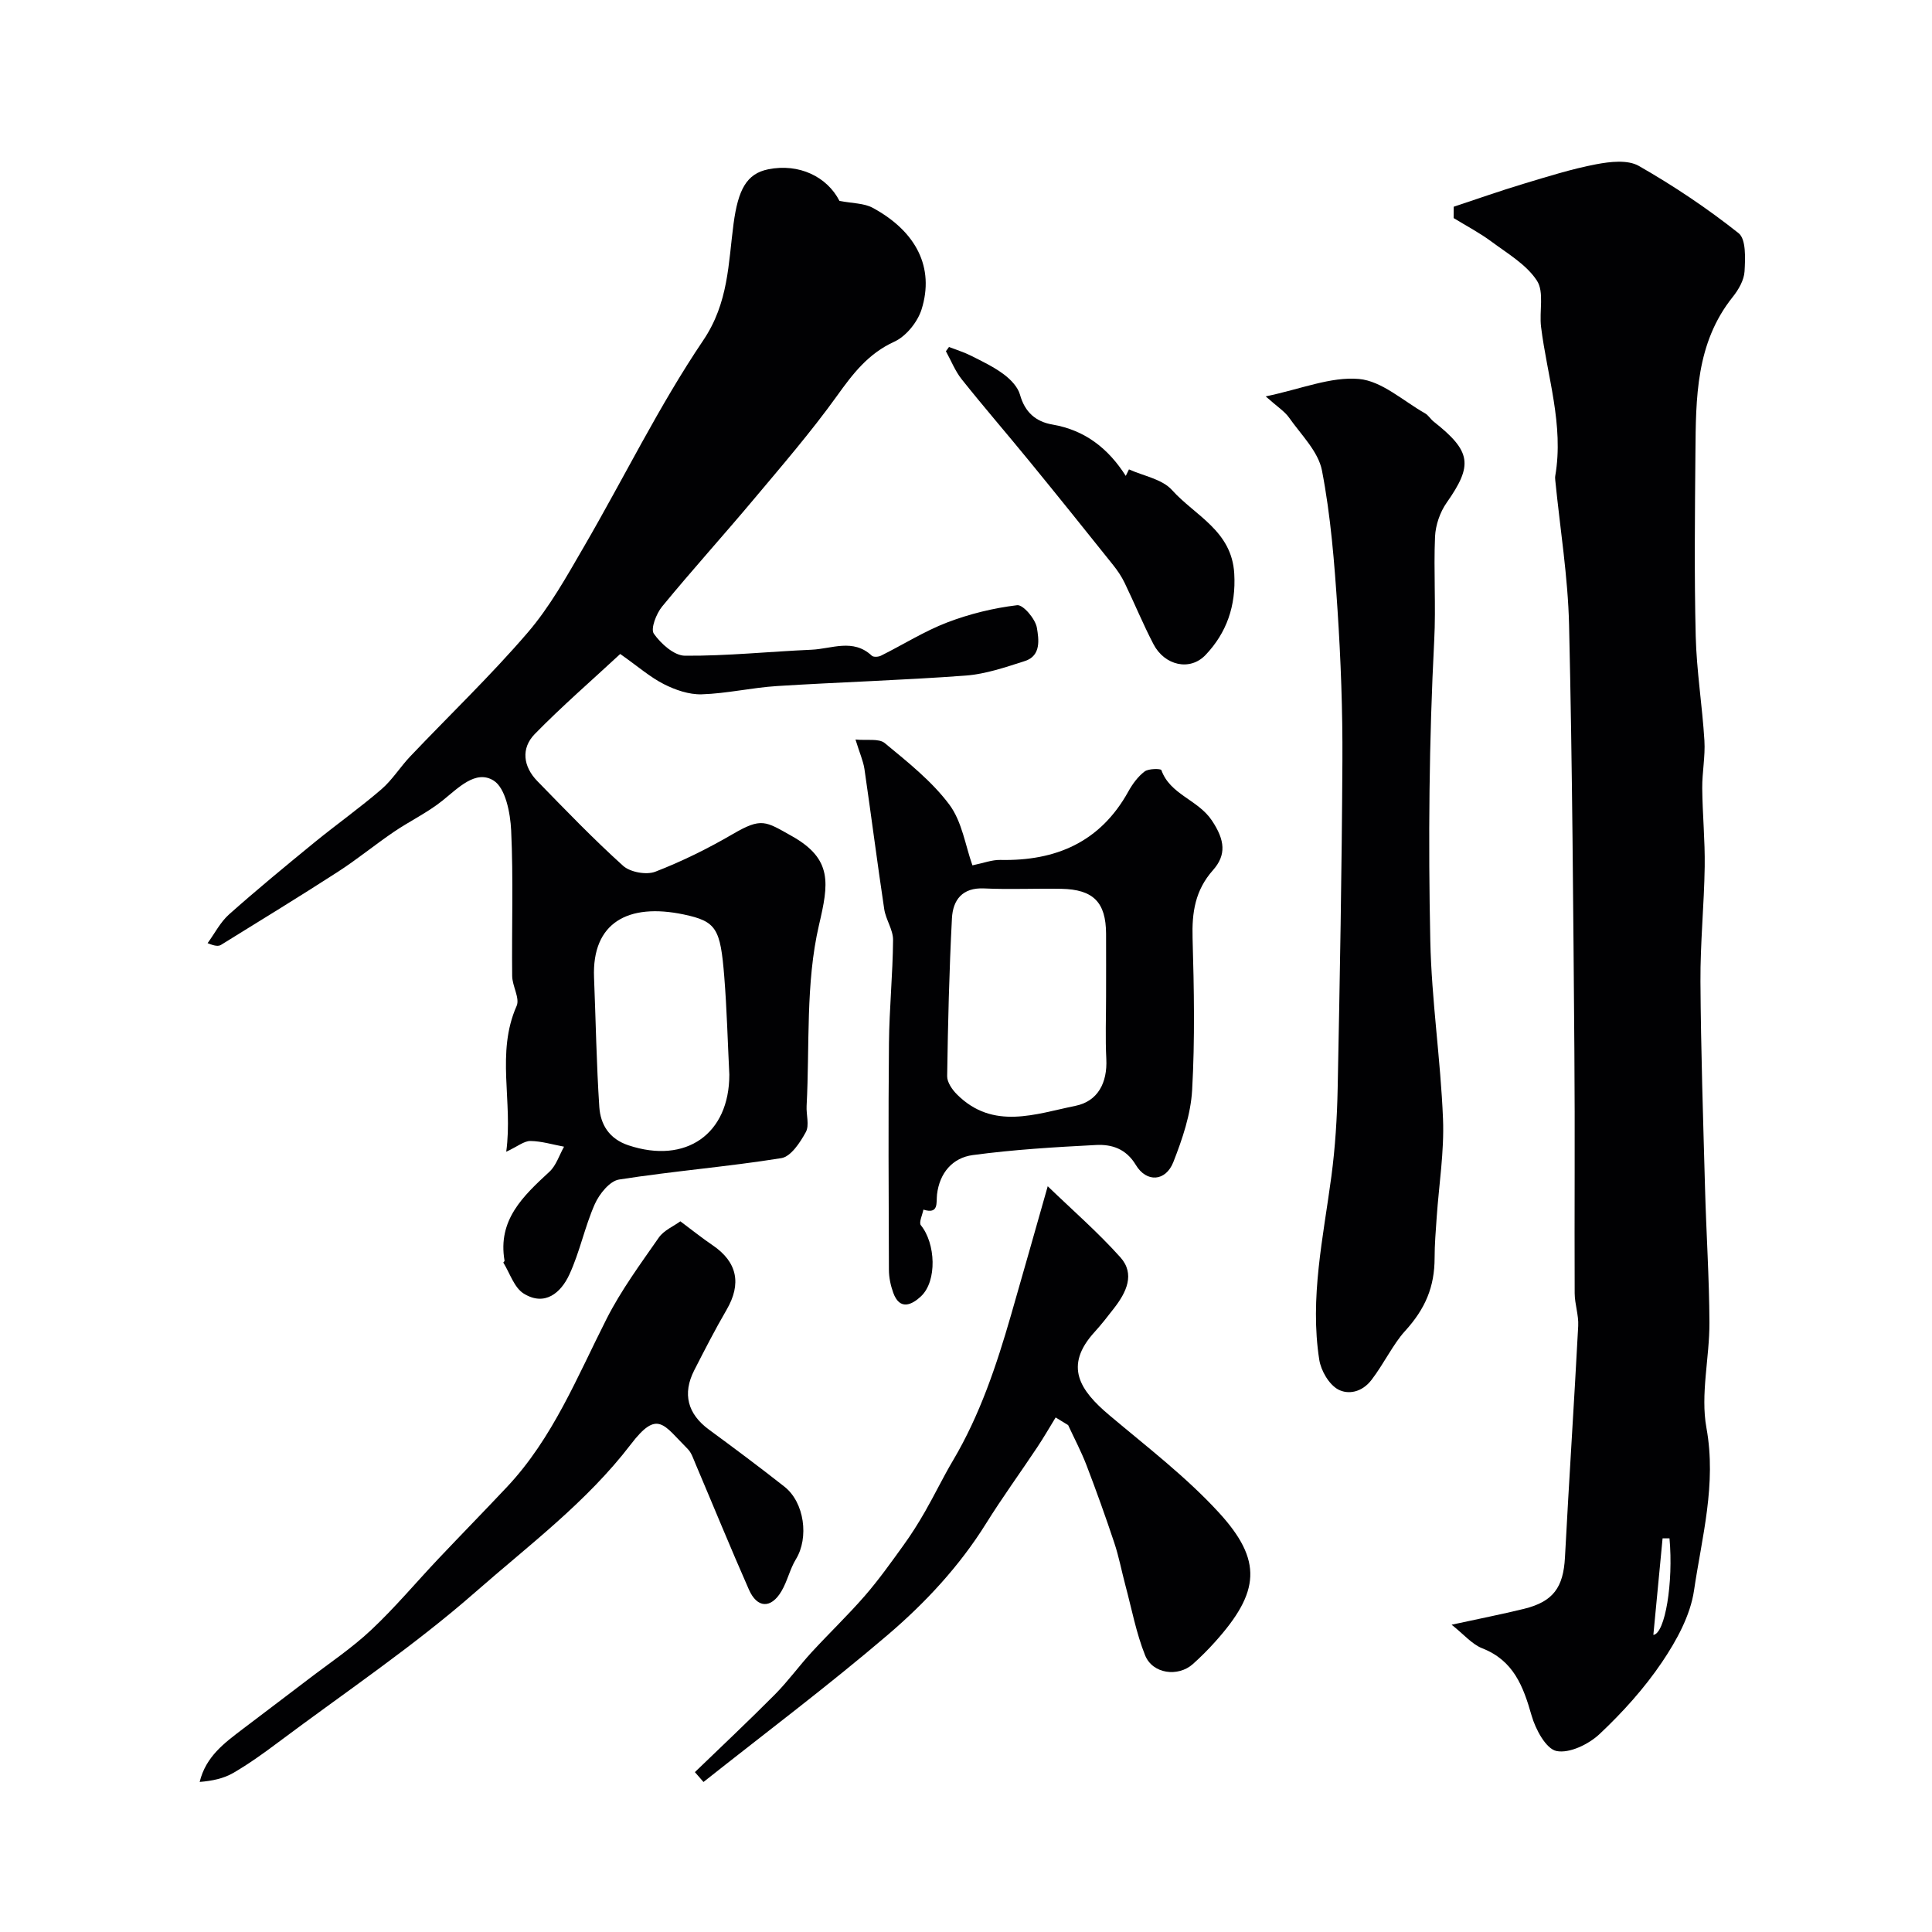
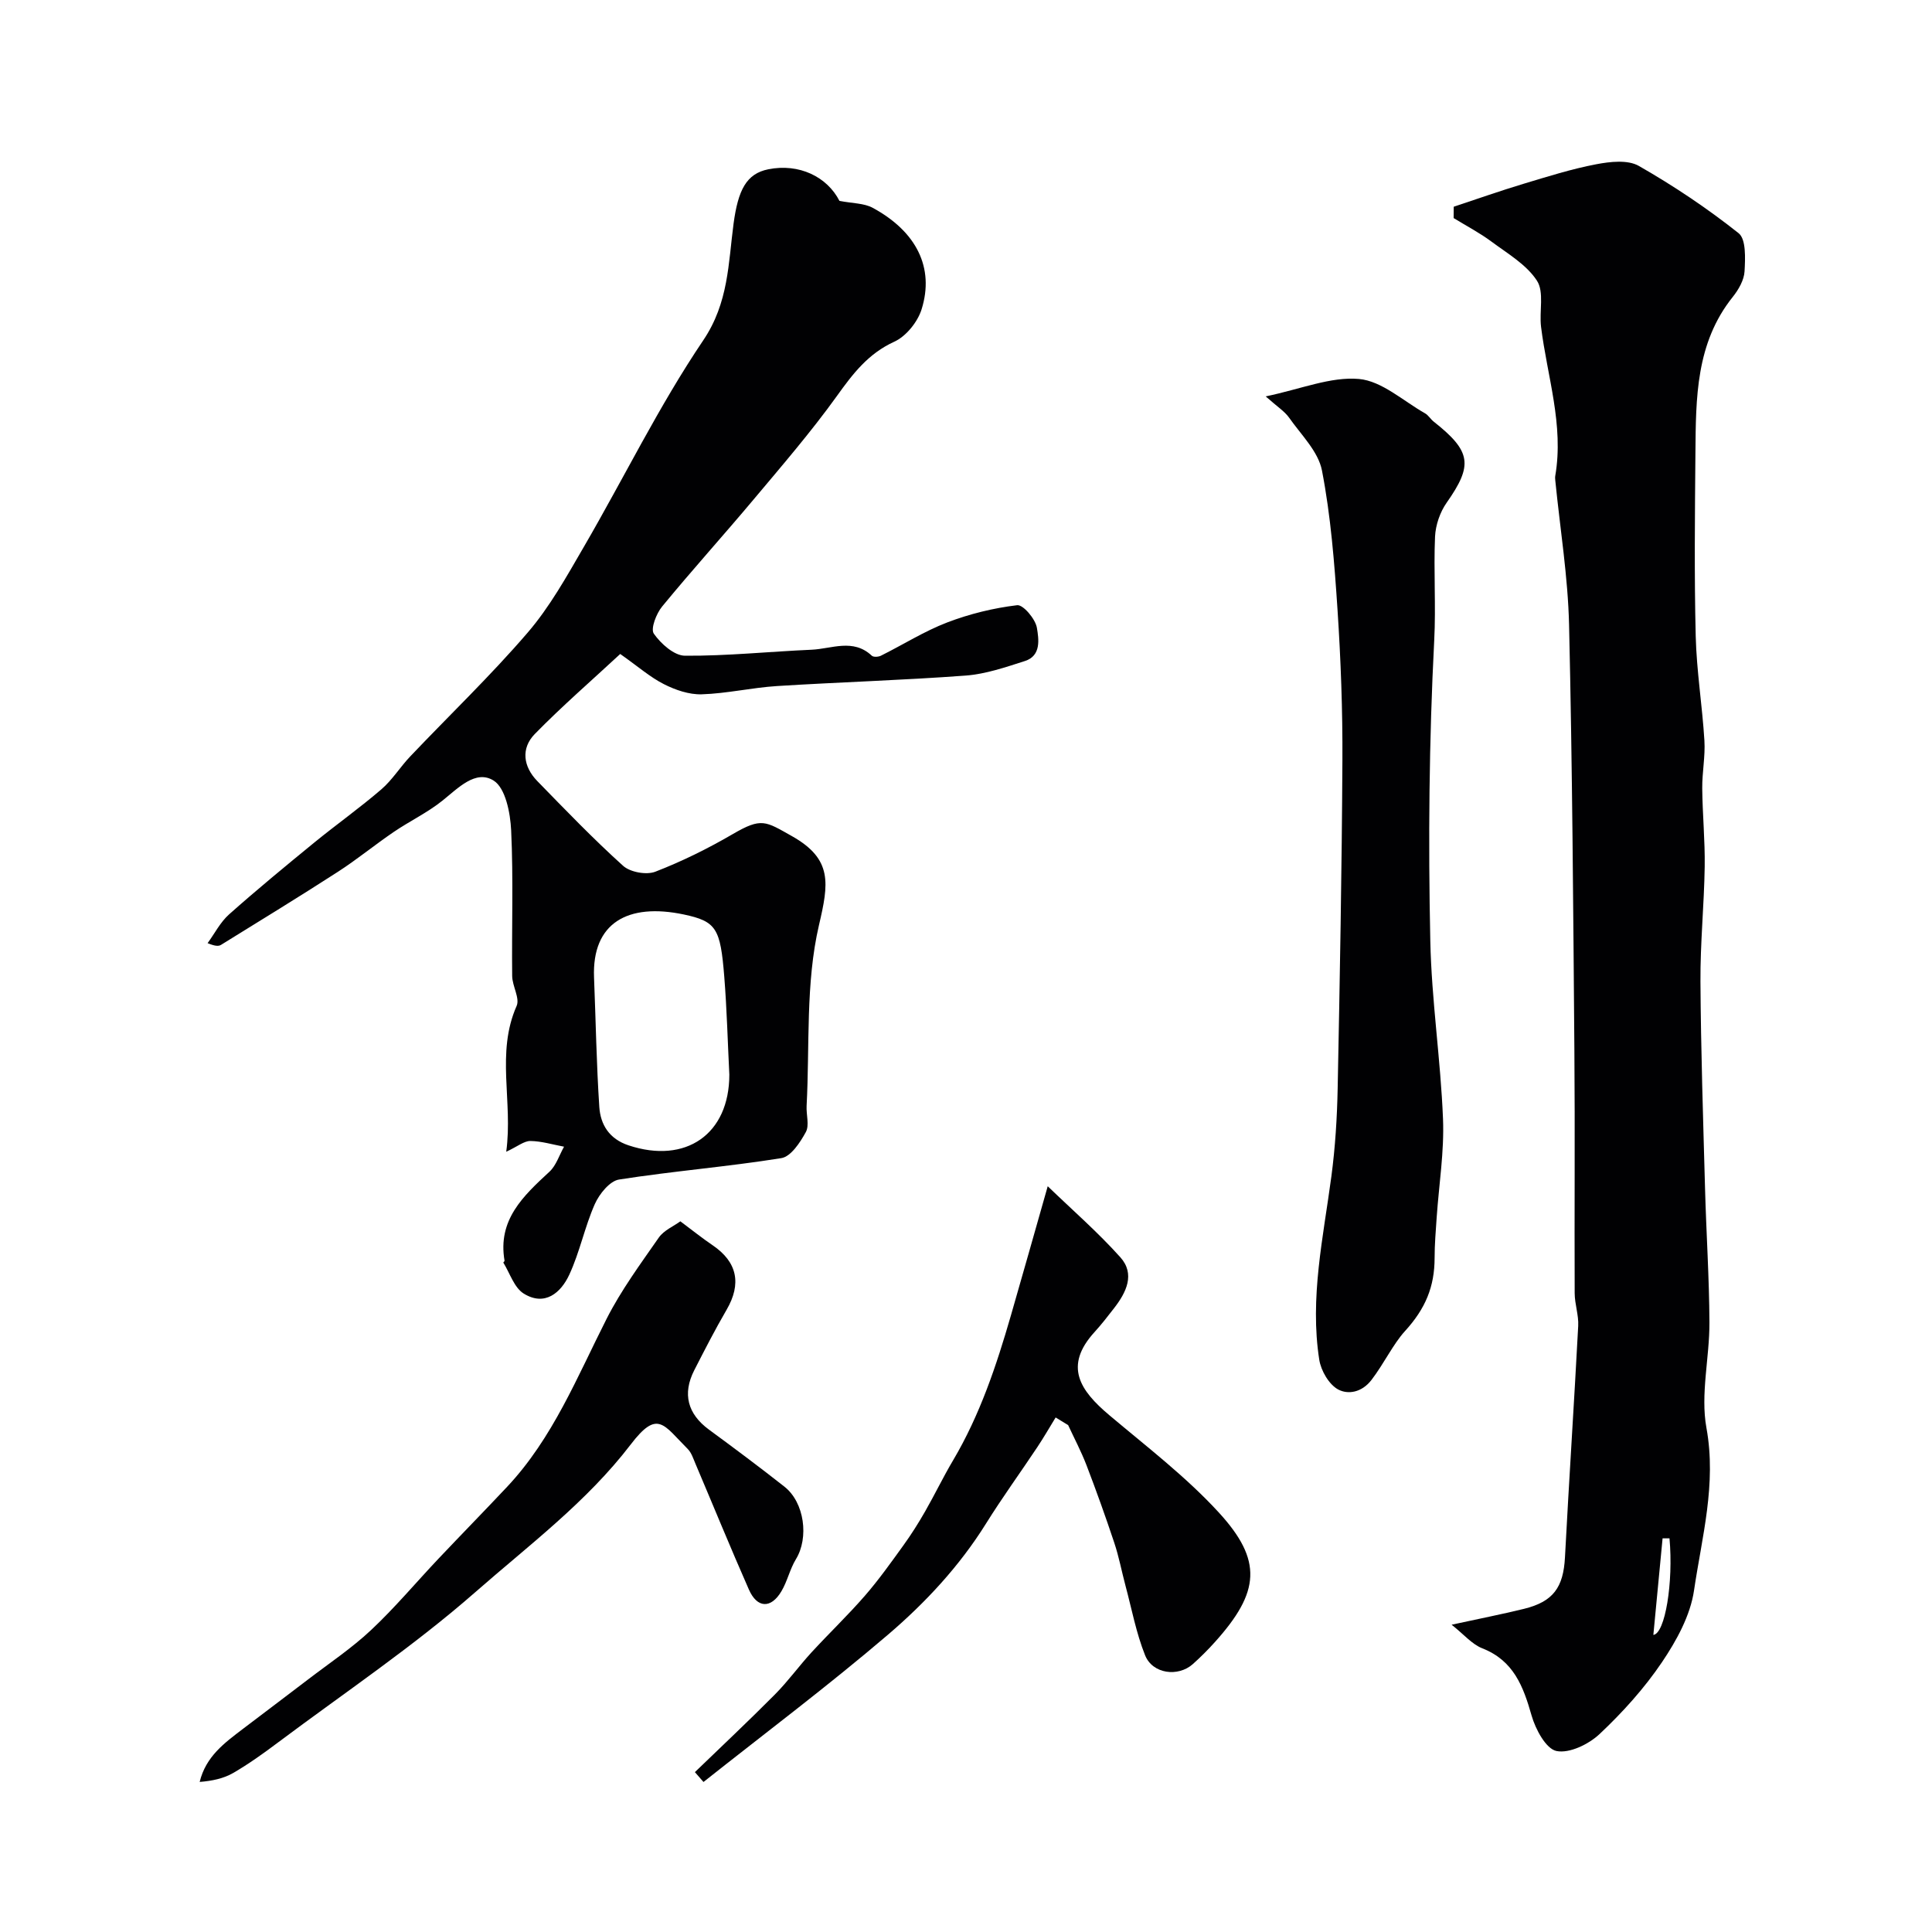
<svg xmlns="http://www.w3.org/2000/svg" enable-background="new 0 0 400 400" viewBox="0 0 400 400">
  <g fill="#010103">
    <path d="m300.98 42.8c4.81-1.59 9.58-3.28 14.43-4.74 4.98-1.5 9.97-3.08 15.06-4.05 2.87-.55 6.54-.97 8.83.34 7.21 4.12 14.17 8.78 20.66 13.93 1.57 1.24 1.38 5.22 1.23 7.9-.1 1.81-1.24 3.79-2.43 5.28-7.67 9.57-7.64 20.95-7.74 32.27-.11 12.66-.25 25.33.06 37.99.18 7.21 1.36 14.39 1.8 21.61.2 3.27-.48 6.58-.45 9.87.05 5.41.59 10.82.51 16.23-.12 7.94-.93 15.87-.88 23.8.09 14.27.56 28.53.95 42.8.25 9.27.87 18.53.91 27.8.03 7.28-1.89 14.81-.62 21.8 2.12 11.64-.94 22.57-2.57 33.65-.76 5.19-3.62 10.39-6.63 14.85-3.66 5.42-8.15 10.39-12.92 14.88-2.25 2.12-6.24 4.06-8.92 3.52-2.18-.44-4.35-4.5-5.16-7.34-1.72-6.04-3.71-11.37-10.2-13.92-2.15-.84-3.82-2.89-6.36-4.89 5.6-1.22 10.3-2.14 14.96-3.28 6.09-1.49 8.18-4.45 8.51-10.68.84-15.97 1.9-31.93 2.74-47.9.12-2.24-.72-4.51-.73-6.77-.07-16.68.08-33.37-.06-50.05-.24-29.43-.42-58.86-1.1-88.29-.23-9.98-1.86-19.93-2.85-29.89-.03-.33-.07-.68-.01-1 1.81-10.55-1.67-20.58-2.94-30.84-.4-3.23.69-7.22-.86-9.58-2.17-3.33-6.07-5.6-9.41-8.08-2.46-1.83-5.21-3.26-7.83-4.87.02-.79.02-1.57.02-2.35zm44.67 275.7c-.48 0-.95 0-1.43 0-.64 6.66-1.27 13.32-1.91 19.99 2.44-.28 4.17-10.89 3.34-19.99z" />
    <path d="m128.41 135.4c-5.89 5.47-12.03 10.78-17.69 16.57-2.9 2.97-2.4 6.74.52 9.74 5.81 5.96 11.59 11.98 17.77 17.55 1.47 1.32 4.81 1.93 6.66 1.22 5.53-2.14 10.91-4.8 16.04-7.79 5.97-3.48 6.75-2.67 12.23.41 8.53 4.79 7.61 9.89 5.62 18.43-2.8 12.03-1.9 24.91-2.56 37.43-.1 1.83.61 4.01-.16 5.42-1.17 2.15-3.1 5.09-5.08 5.4-11.15 1.79-22.44 2.68-33.59 4.43-1.93.3-4.09 2.99-5.02 5.08-2.09 4.72-3.11 9.93-5.28 14.61-1.74 3.76-5.07 6.63-9.44 3.92-1.98-1.23-2.86-4.21-4.22-6.41-.03-.05.27-.27.25-.39-1.46-8.46 3.86-13.4 9.3-18.43 1.4-1.3 2.03-3.43 3.02-5.18-2.32-.43-4.65-1.15-6.97-1.18-1.31-.01-2.63 1.12-5 2.23 1.42-10.5-2.16-20.43 2.15-30.19.71-1.61-.9-4.11-.92-6.21-.11-10.04.26-20.11-.21-30.13-.17-3.61-1.17-8.78-3.63-10.32-3.72-2.33-7.36 1.57-10.63 4.18-3.1 2.48-6.77 4.22-10.07 6.47-3.91 2.66-7.59 5.69-11.56 8.25-7.98 5.15-16.09 10.11-24.17 15.11-.51.32-1.23.29-2.79-.35 1.47-2.01 2.64-4.35 4.45-5.96 5.76-5.12 11.72-10.03 17.69-14.91 4.56-3.72 9.38-7.14 13.83-10.97 2.28-1.96 3.91-4.65 6.01-6.85 8.09-8.52 16.61-16.67 24.26-25.57 4.59-5.33 8.1-11.66 11.66-17.79 8.28-14.24 15.53-29.15 24.72-42.76 5.26-7.79 5.18-15.94 6.28-24.18.94-6.95 2.65-10.32 7.18-11.23 6.38-1.28 12.18 1.54 14.74 6.54 2.72.53 5.09.46 6.89 1.44 9.04 4.9 12.81 12.39 10.12 21-.82 2.63-3.21 5.6-5.65 6.71-5.42 2.48-8.58 6.63-11.89 11.25-5.35 7.44-11.36 14.41-17.26 21.44-6.24 7.44-12.76 14.64-18.92 22.14-1.21 1.47-2.43 4.61-1.72 5.63 1.46 2.08 4.21 4.55 6.45 4.56 8.72.06 17.45-.86 26.18-1.24 4.19-.18 8.63-2.4 12.5 1.24.34.32 1.37.26 1.9-.01 4.58-2.28 8.96-5.06 13.71-6.88 4.63-1.77 9.57-2.98 14.48-3.57 1.24-.15 3.79 2.86 4.09 4.69.38 2.29.94 5.78-2.49 6.87-4 1.28-8.11 2.7-12.25 3.01-13.01.97-26.06 1.35-39.08 2.17-5.21.33-10.37 1.55-15.58 1.71-2.61.08-5.46-.9-7.84-2.11-2.83-1.43-5.32-3.63-9.03-6.24zm22.59 87.09c-.34-6.77-.51-13.55-1.05-20.3-.8-9.97-1.62-11.43-8.39-12.86-11.51-2.42-19.03 1.68-18.57 13.06.36 8.93.5 17.88 1.09 26.79.25 3.67 2.05 6.62 6.05 7.95 11.86 3.94 20.87-2.31 20.87-14.64z" />
    <path d="m262.05 82.07c7.31-1.52 13.44-4.12 19.3-3.61 4.74.42 9.16 4.55 13.68 7.11.7.39 1.15 1.21 1.8 1.72 7.81 6.17 8.15 9 2.69 16.78-1.38 1.96-2.3 4.64-2.41 7.03-.31 7.15.2 14.34-.17 21.48-1.07 20.74-1.25 41.5-.81 62.24.26 12.29 2.14 24.55 2.63 36.85.27 6.76-.84 13.57-1.31 20.36-.19 2.8-.43 5.61-.43 8.41-.01 5.94-1.86 10.47-6.16 15.18-2.41 2.64-4.37 6.77-6.9 10.07-2.04 2.66-4.9 3.06-6.9 1.99-1.9-1.02-3.56-3.88-3.92-6.15-2-12.81.83-25.36 2.51-37.99.8-6.03 1.18-12.15 1.3-18.24.45-22.59.86-45.18.98-67.77.06-10.43-.33-20.88-1.01-31.28-.64-9.65-1.39-19.36-3.22-28.83-.76-3.96-4.34-7.42-6.83-10.98-.93-1.3-2.42-2.23-4.82-4.37z" />
-     <path d="m177.12 153.11c2.34.24 4.83-.27 6.06.74 4.74 3.92 9.72 7.86 13.36 12.72 2.65 3.54 3.34 8.55 4.79 12.59 2.3-.47 4.03-1.15 5.74-1.12 11.54.25 20.74-3.69 26.54-14.17.86-1.55 1.99-3.1 3.38-4.15.82-.62 3.35-.6 3.46-.28 1.81 5.09 7.54 6.09 10.44 10.41 2.76 4.11 3.03 7.17.24 10.31-3.7 4.18-4.37 8.75-4.22 14.05.3 10.48.5 20.99-.09 31.45-.28 5.05-2.02 10.16-3.89 14.93-1.59 4.05-5.56 4.29-7.77.6-2.02-3.36-4.98-4.3-8.25-4.13-8.53.44-17.08.95-25.53 2.09-4.15.56-6.85 3.67-7.38 8.14-.2 1.71.44 4.17-2.82 3.15-.21 1.11-.98 2.68-.52 3.24 3.06 3.76 3.39 11.53.03 14.7-1.84 1.73-4.4 3.05-5.76-.75-.54-1.5-.89-3.15-.89-4.74-.06-15.65-.14-31.3.01-46.94.07-7.11.79-14.22.85-21.33.02-2.12-1.5-4.21-1.83-6.39-1.45-9.67-2.69-19.37-4.1-29.04-.26-1.68-1-3.3-1.85-6.08zm51.88 53.18c0-4.32.02-8.64 0-12.97-.03-6.51-2.63-9.18-9.28-9.3-5.32-.1-10.65.17-15.96-.08-4.56-.22-6.47 2.43-6.67 6.17-.57 10.89-.83 21.8-.99 32.7-.02 1.27 1.06 2.82 2.06 3.81 7.47 7.42 16.23 4.01 24.51 2.33 4.63-.94 6.62-4.78 6.38-9.69-.22-4.32-.05-8.65-.05-12.97z" />
    <path d="m218.56 293.47c-1.26 2.05-2.46 4.14-3.79 6.14-3.52 5.29-7.26 10.43-10.62 15.82-5.5 8.82-12.54 16.38-20.31 23.02-12.38 10.58-25.43 20.37-38.19 30.49-.59-.68-1.19-1.36-1.78-2.04 5.53-5.34 11.14-10.61 16.56-16.07 2.71-2.73 4.98-5.88 7.58-8.72 3.63-3.95 7.52-7.66 11.04-11.71 2.87-3.3 5.42-6.89 7.99-10.45 1.62-2.24 3.1-4.59 4.47-6.98 2.01-3.5 3.76-7.16 5.82-10.63 5.55-9.38 8.97-19.61 11.97-30 2.47-8.56 4.89-17.14 7.62-26.74 5.1 4.92 10.39 9.52 15.03 14.7 3.12 3.48 1.24 7.28-1.29 10.54-1.3 1.68-2.61 3.37-4.04 4.94-6.46 7.08-2.99 12.12 3.03 17.2 7.72 6.51 15.85 12.72 22.65 20.12 9.19 10 8.53 16.52-.73 26.83-1.44 1.61-2.98 3.14-4.59 4.59-3.06 2.74-8.35 2.06-9.9-1.81-1.85-4.62-2.77-9.61-4.07-14.45-.79-2.95-1.35-5.98-2.32-8.87-1.79-5.38-3.71-10.73-5.74-16.03-1.09-2.83-2.52-5.54-3.8-8.3-.86-.54-1.73-1.07-2.59-1.59z" />
    <path d="m140.86 252.86c2.48 1.85 4.53 3.5 6.7 4.97 5.09 3.46 6.01 7.96 2.87 13.35-2.38 4.09-4.54 8.3-6.69 12.51-2.5 4.9-1.36 9.05 3.02 12.28 5.27 3.87 10.51 7.78 15.65 11.83 4.16 3.28 5.09 10.58 2.38 15.01-1.26 2.06-1.77 4.57-3.01 6.65-2.16 3.64-5.02 3.52-6.73-.36-3.81-8.64-7.38-17.38-11.07-26.07-.45-1.05-.82-2.26-1.59-3.03-5.05-5.05-6.22-8.25-11.82-.92-9.1 11.89-21.02 20.79-32.07 30.48-12.87 11.29-27.2 20.91-40.94 31.2-3 2.25-6.06 4.45-9.29 6.32-1.99 1.15-4.35 1.64-6.93 1.85 1.28-5.29 5.17-8.1 8.95-10.98 4.47-3.41 8.97-6.77 13.43-10.19 4.41-3.38 9.07-6.49 13.1-10.27 4.94-4.63 9.31-9.86 13.97-14.79 4.72-4.99 9.52-9.89 14.22-14.89 9.44-10.06 14.47-22.71 20.58-34.76 3-5.92 7.01-11.36 10.82-16.84 1.06-1.5 3.06-2.33 4.45-3.35z" />
-     <path d="m196.48 71.84c1.55.6 3.15 1.09 4.63 1.84 2.3 1.16 4.66 2.29 6.7 3.81 1.42 1.06 2.92 2.61 3.37 4.23 1.01 3.64 3.28 5.59 6.73 6.18 6.76 1.16 11.57 4.98 15.17 10.63.22-.45.44-.9.66-1.35 3.02 1.37 6.87 2.01 8.9 4.27 4.77 5.32 12.4 8.42 12.9 17.33.38 6.7-1.6 12.24-5.92 16.8-3.27 3.46-8.52 2.17-10.79-2.18-2.17-4.15-3.95-8.51-5.99-12.73-.63-1.31-1.47-2.55-2.38-3.69-5.72-7.16-11.46-14.31-17.26-21.4-4.66-5.71-9.49-11.28-14.08-17.04-1.37-1.72-2.2-3.87-3.28-5.82.21-.3.43-.59.64-.88z" />
  </g>
</svg>